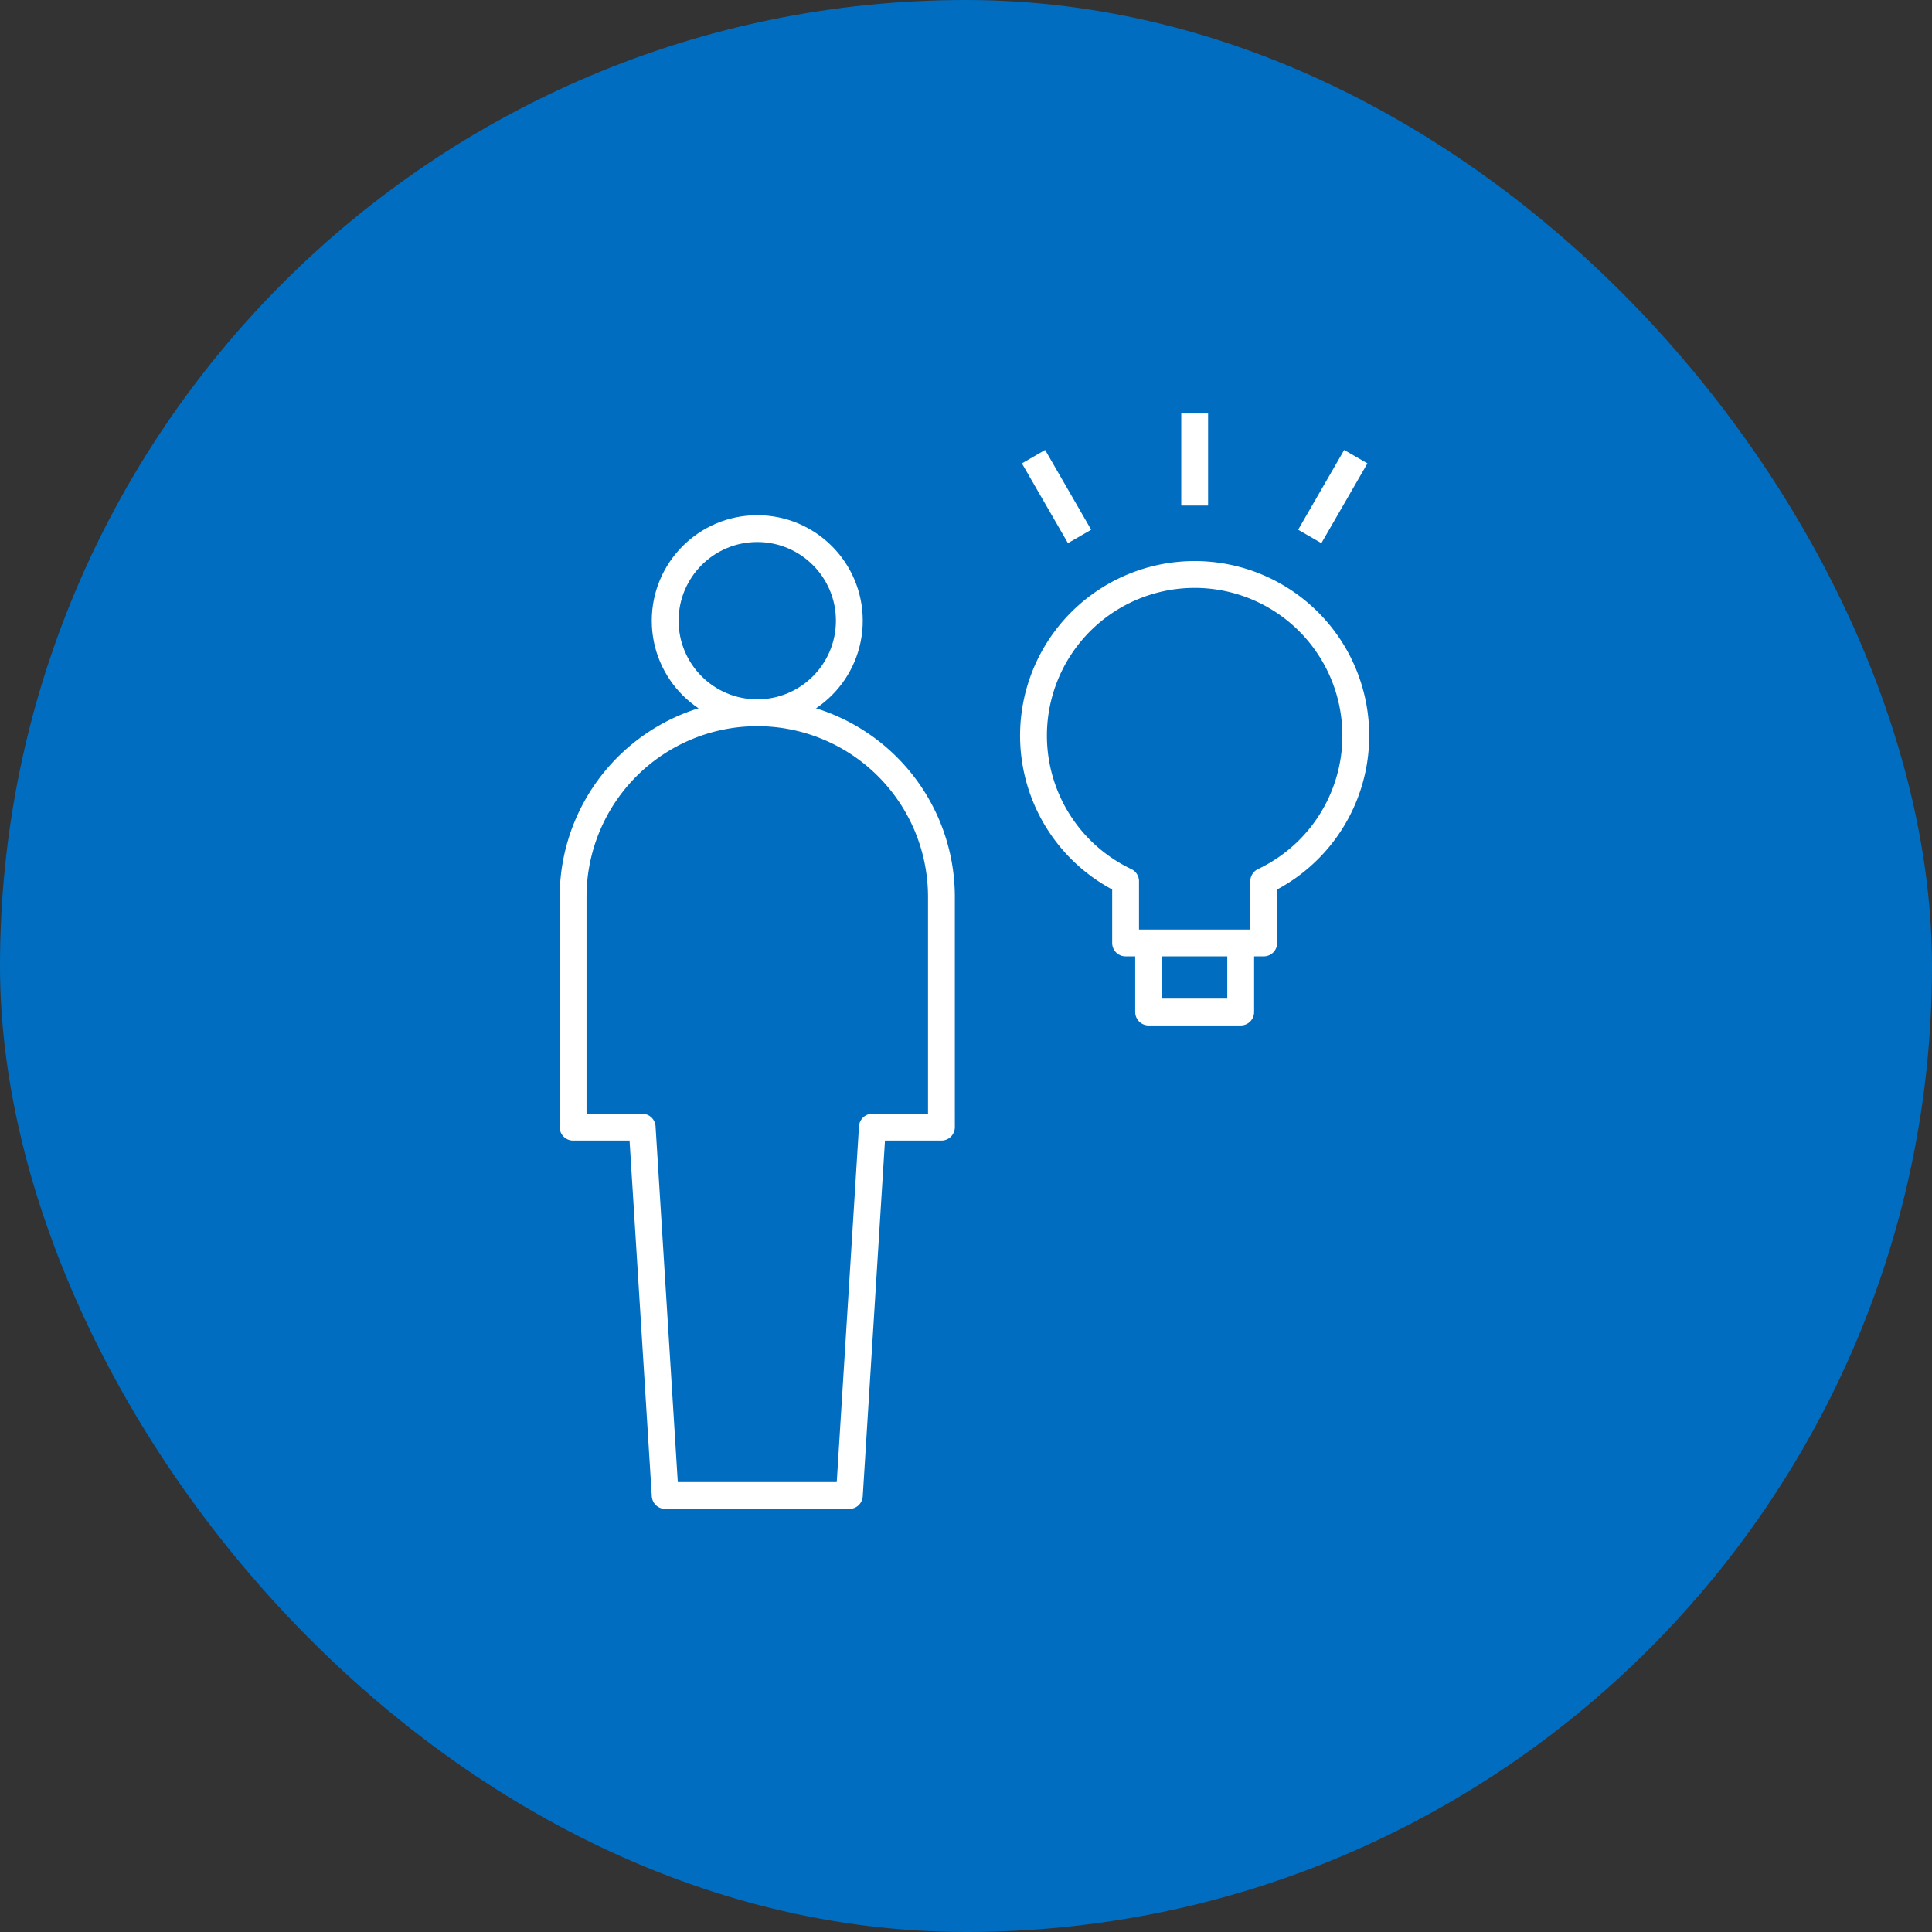
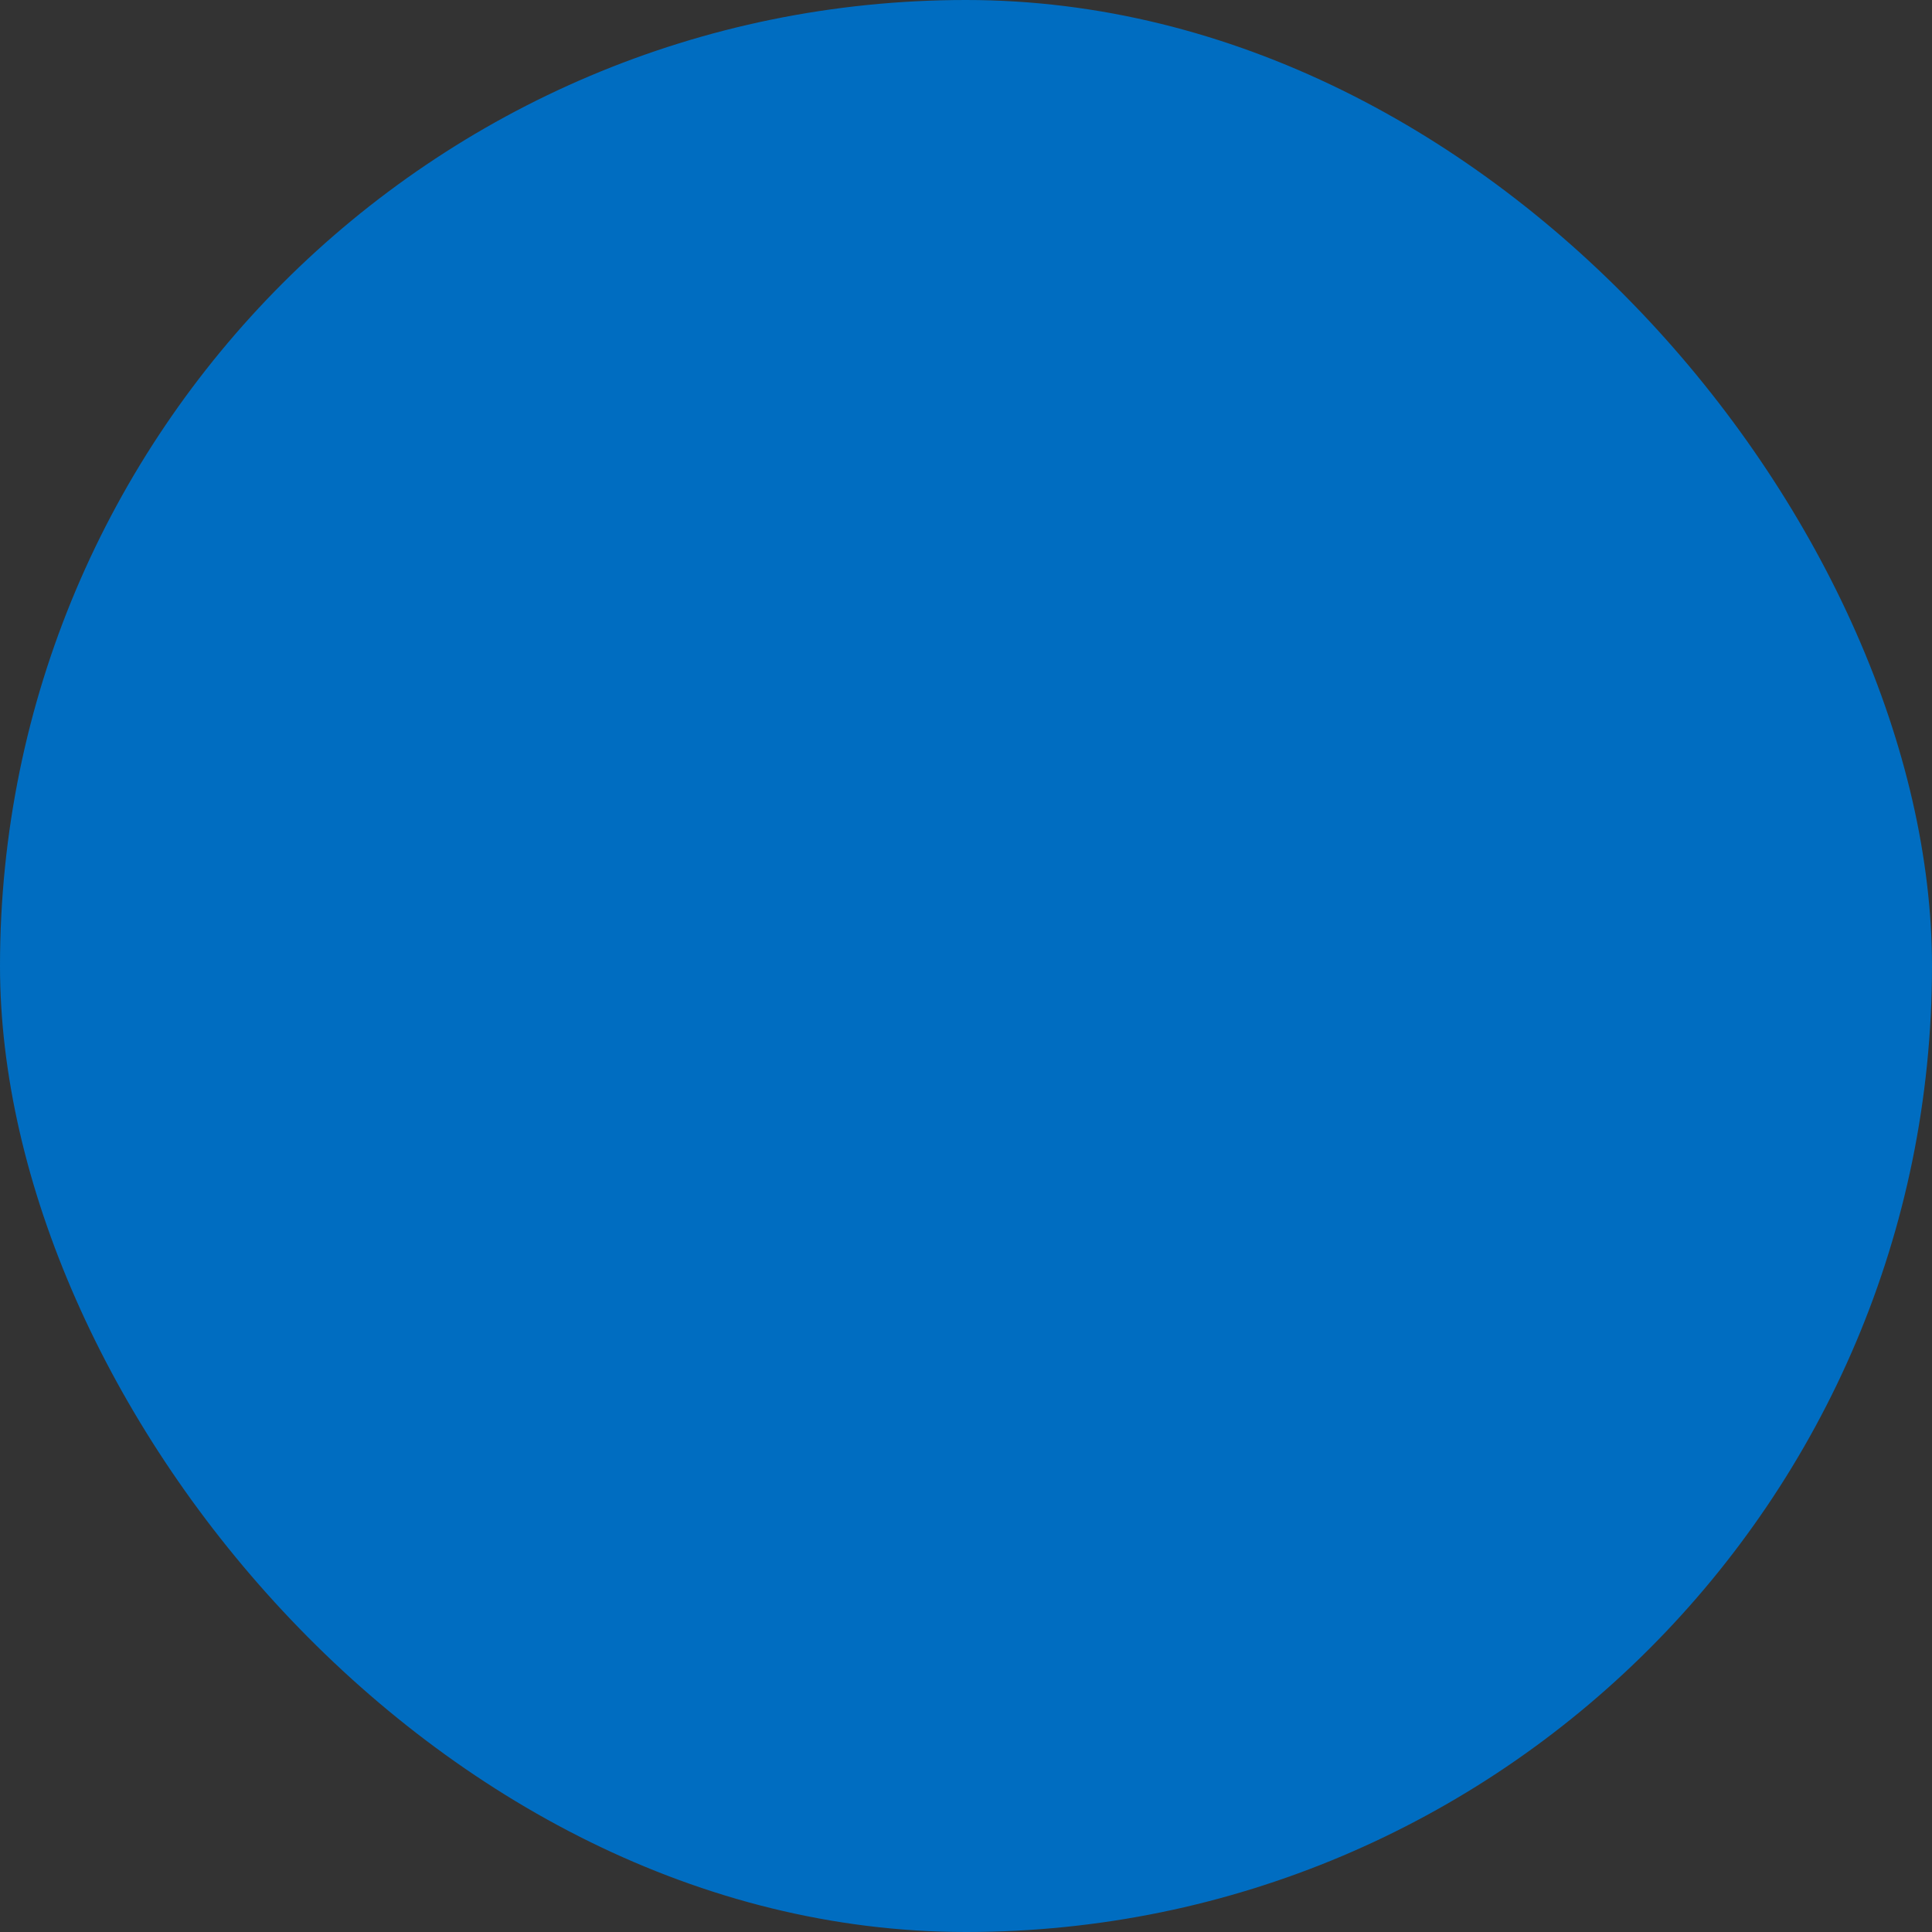
<svg xmlns="http://www.w3.org/2000/svg" width="144" height="144" viewBox="0 0 144 144">
  <rect x="0" y="0" width="144" height="144" fill="#333333" stroke="none" />
  <defs>
    <clipPath id="28pjp6d0la">
-       <path data-name="사각형 62742" style="fill:none;stroke:#fff" d="M0 0h61.77v82.359H0z" />
+       <path data-name="사각형 62742" style="fill:none;stroke:#fff" d="M0 0v82.359H0z" />
    </clipPath>
  </defs>
  <g data-name="그룹 54031" transform="translate(-889 -2077)">
    <rect data-name="사각형 61302" width="144" height="144" rx="72" transform="translate(889 2077)" style="fill:#006dc1" />
    <g data-name="그룹 54343">
      <g data-name="그룹 54342" style="clip-path:url(#28pjp6d0la)" transform="translate(930 2107.82)">
        <circle data-name="타원 2073" cx="6.863" cy="6.863" r="6.863" transform="translate(8.579 8.579)" style="stroke-linejoin:round;stroke-width:2px;fill:none;stroke:#fff" />
-         <path data-name="패스 57003" d="M14.727 13A13.727 13.727 0 0 0 1 26.727v17.158h5.147l1.716 27.453H21.59l1.716-27.453h5.147V26.727A13.727 13.727 0 0 0 14.727 13z" transform="translate(.716 9.306)" style="stroke-linejoin:round;stroke-width:2px;fill:none;stroke:#fff" />
        <path data-name="패스 57004" d="M45.021 19.011A12.011 12.011 0 1 0 27.863 29.85v4.6h10.295v-4.6a12 12 0 0 0 6.863-10.839z" transform="translate(15.032 5.011)" style="stroke-linejoin:round;stroke-width:2px;fill:none;stroke:#fff" />
        <path data-name="패스 57005" d="M32.863 23v5.147H26V23" transform="translate(18.611 16.464)" style="stroke-linejoin:round;stroke-width:2px;fill:none;stroke:#fff" />
-         <path data-name="선 5231" transform="translate(48.043)" style="stroke-linejoin:round;stroke-width:2px;fill:none;stroke:#fff" d="M0 6.863V0" />
        <path data-name="선 5232" transform="translate(36.032 3.218)" style="stroke-linejoin:round;stroke-width:2px;fill:none;stroke:#fff" d="M3.432 5.944 0 0" />
        <path data-name="선 5233" transform="translate(56.622 3.218)" style="stroke-linejoin:round;stroke-width:2px;fill:none;stroke:#fff" d="M0 5.944 3.432 0" />
      </g>
    </g>
  </g>
</svg>